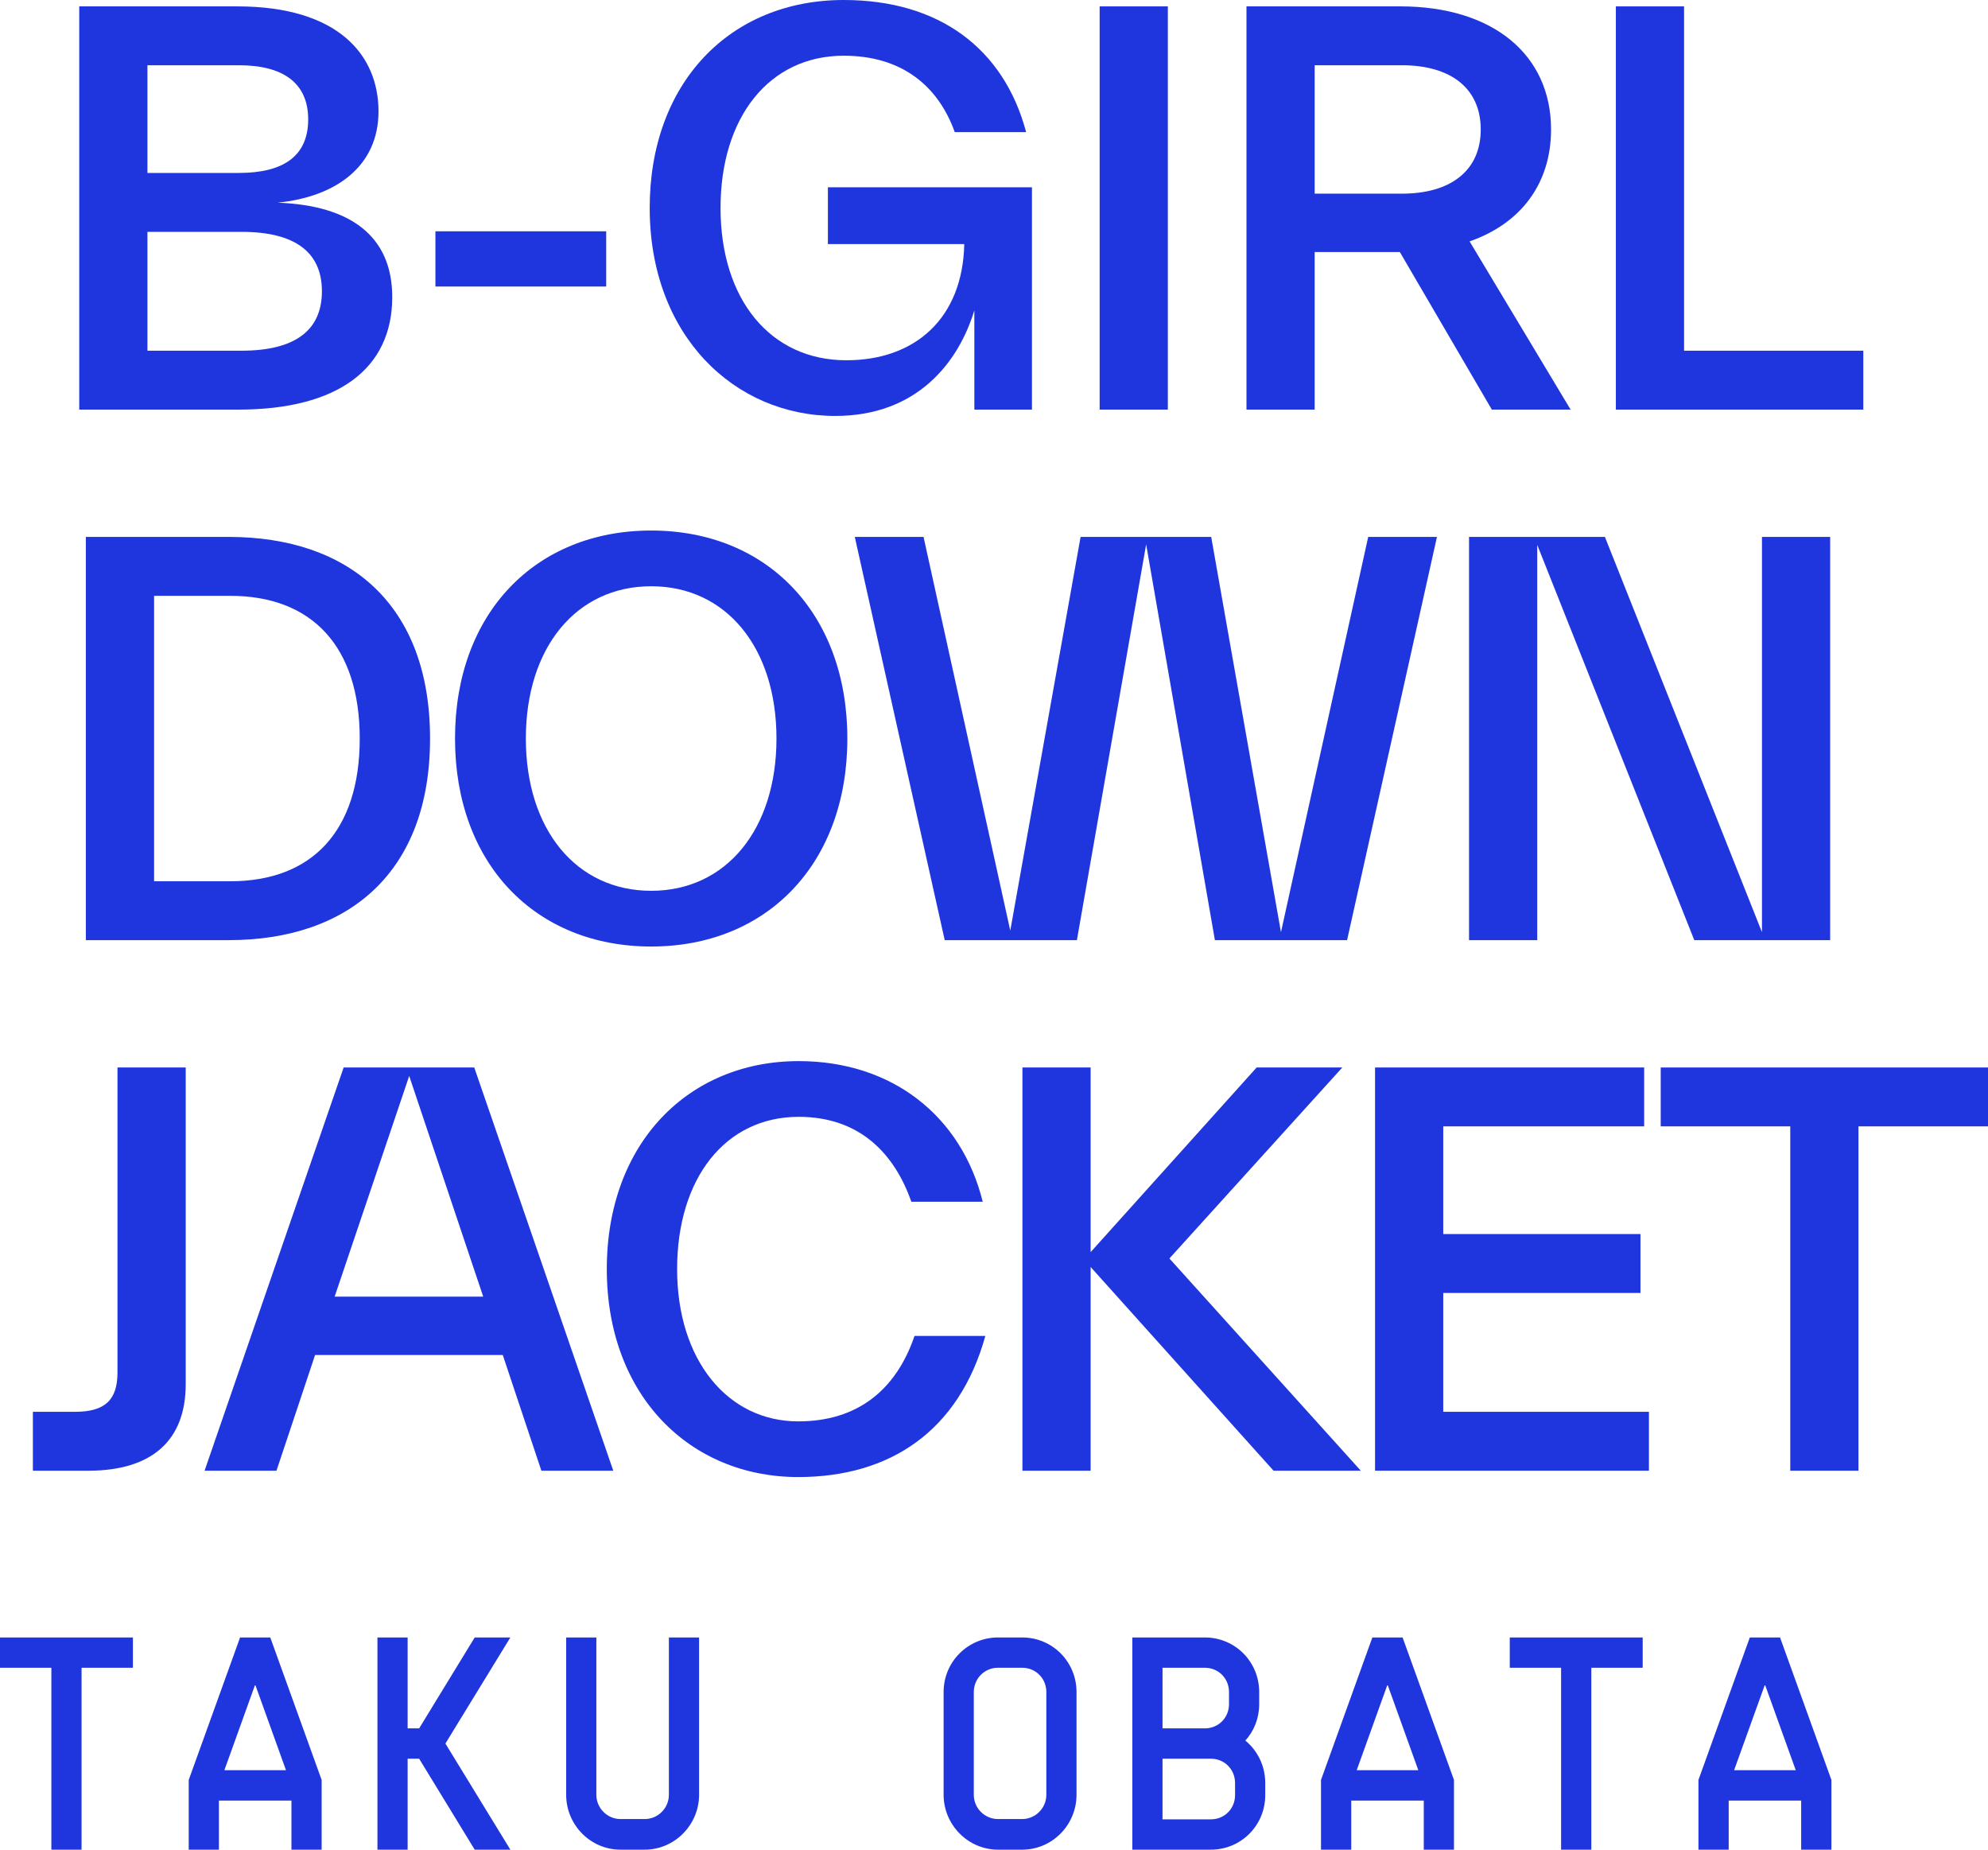
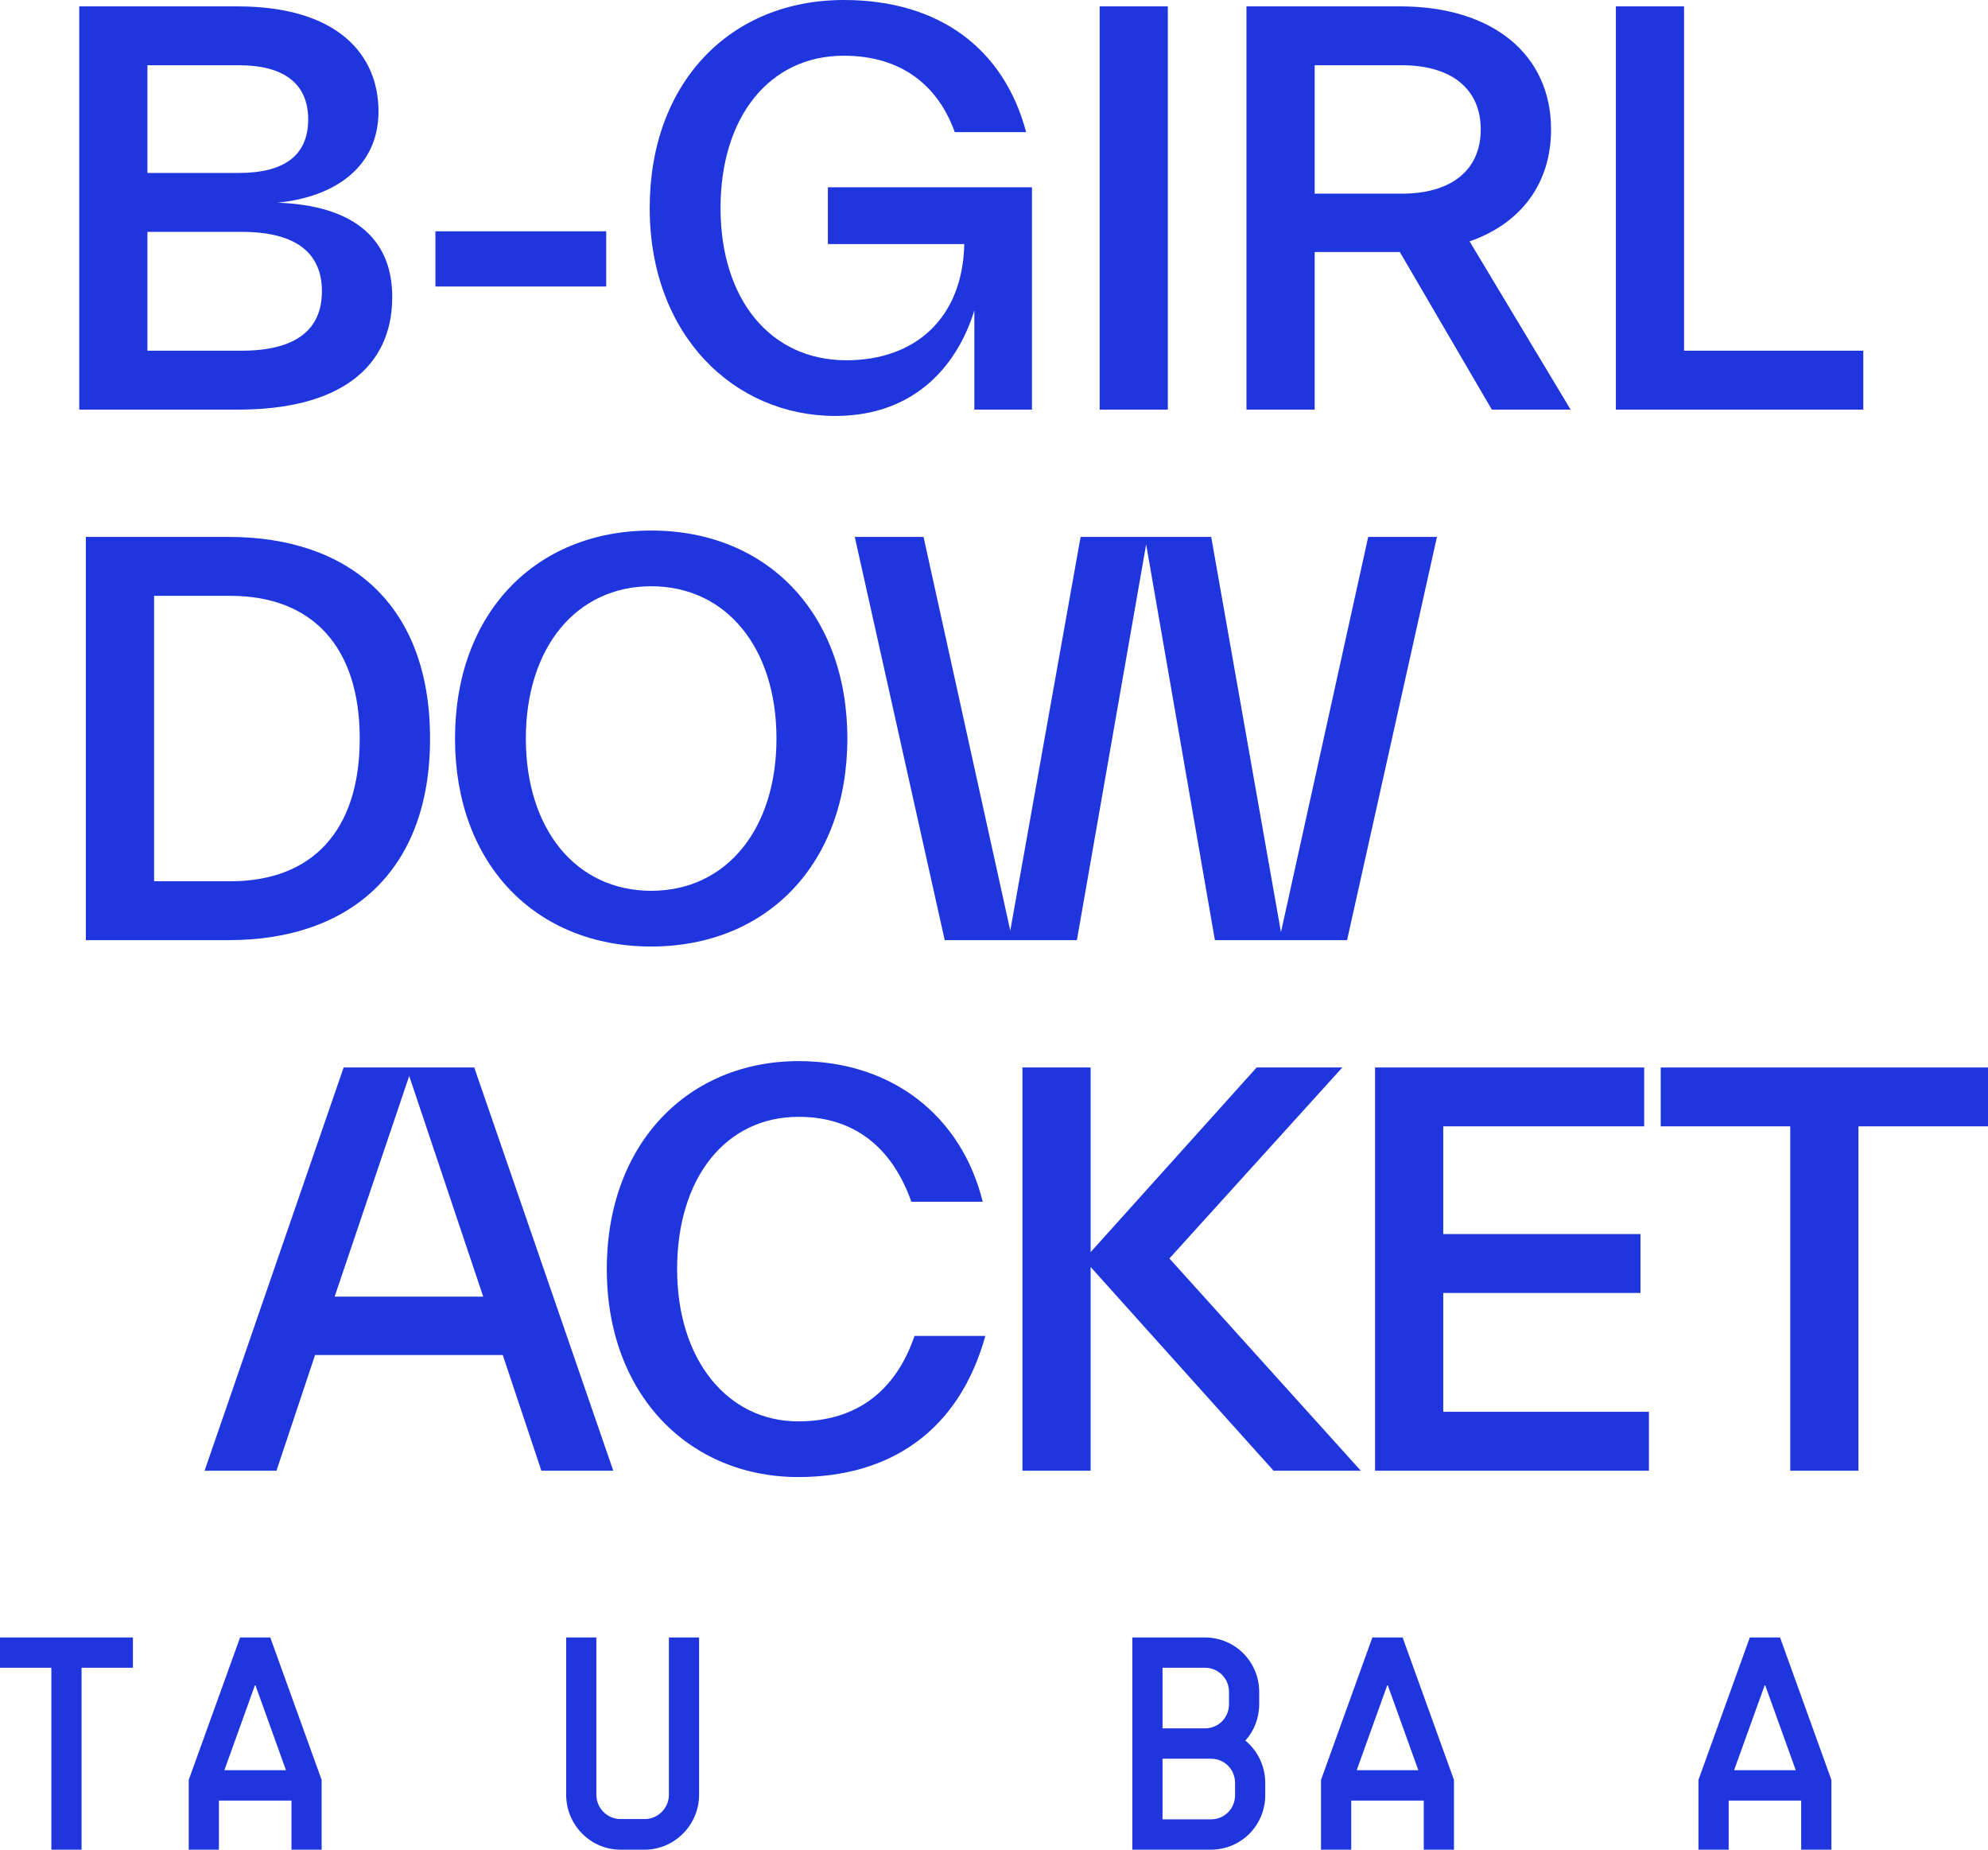
<svg xmlns="http://www.w3.org/2000/svg" width="43" height="40" viewBox="0 0 43 40" fill="none">
  <path d="M6.002 4.383C7.581 4.44 8.484 5.106 8.484 6.425C8.484 7.974 7.306 8.858 5.156 8.858H1.714V0.138H5.133C7.318 0.138 8.187 1.193 8.187 2.409C8.187 3.591 7.272 4.257 6.002 4.383ZM5.167 1.411H3.189V3.74H5.167C6.117 3.74 6.666 3.385 6.666 2.582C6.666 1.79 6.117 1.411 5.167 1.411ZM3.189 7.584H5.225C6.391 7.584 6.963 7.137 6.963 6.299C6.963 5.461 6.391 5.014 5.225 5.014H3.189V7.584Z" fill="#1F35DE" />
  <path d="M13.112 6.196H9.418V5.002H13.112V6.196Z" fill="#1F35DE" />
  <path d="M17.907 5.278V4.05H22.321V8.858H21.075V6.712C20.732 7.836 19.839 8.995 18.067 8.995C15.882 8.995 14.053 7.251 14.053 4.498C14.053 1.79 15.791 0 18.25 0C20.32 0 21.715 1.056 22.195 2.857H20.651C20.297 1.87 19.519 1.205 18.25 1.205C16.637 1.205 15.585 2.536 15.585 4.498C15.585 6.471 16.66 7.791 18.307 7.791C19.794 7.791 20.823 6.884 20.857 5.278H17.907Z" fill="#1F35DE" />
  <path d="M25.26 8.858H23.785V0.138H25.26V8.858Z" fill="#1F35DE" />
  <path d="M33.972 8.858H32.268L30.278 5.45H28.436V8.858H26.961V0.138H30.289C32.291 0.138 33.549 1.182 33.549 2.8C33.549 3.958 32.908 4.83 31.787 5.22L33.972 8.858ZM30.323 1.411H28.436V4.188H30.323C31.387 4.188 32.028 3.683 32.028 2.8C32.028 1.916 31.387 1.411 30.323 1.411Z" fill="#1F35DE" />
  <path d="M36.426 0.138V7.584H40.303V8.858H34.951V0.138H36.426Z" fill="#1F35DE" />
  <path d="M1.857 11.611H4.945C7.553 11.611 9.302 13.08 9.302 15.971C9.302 18.851 7.553 20.331 4.945 20.331H1.857V11.611ZM3.333 19.058H4.979C6.752 19.058 7.781 17.968 7.781 15.971C7.781 13.986 6.752 12.885 4.979 12.885H3.333V19.058Z" fill="#1F35DE" />
  <path d="M14.085 20.469C11.58 20.469 9.842 18.679 9.842 15.971C9.842 13.263 11.58 11.473 14.085 11.473C16.589 11.473 18.328 13.263 18.328 15.971C18.328 18.679 16.589 20.469 14.085 20.469ZM14.085 19.264C15.709 19.264 16.795 17.933 16.795 15.971C16.795 14.009 15.709 12.678 14.085 12.678C12.461 12.678 11.374 14.009 11.374 15.971C11.374 17.933 12.461 19.264 14.085 19.264Z" fill="#1F35DE" />
  <path d="M27.707 20.159L29.594 11.611H31.081L29.137 20.331H26.278L24.791 11.772L23.293 20.331H20.434L18.489 11.611H19.976L21.852 20.125L23.373 11.611H26.198L27.707 20.159Z" fill="#1F35DE" />
-   <path d="M38.111 20.159V11.611H39.586V20.331H36.647L33.25 11.783V20.331H31.775V11.611H34.714L38.111 20.159Z" fill="#1F35DE" />
-   <path d="M1.912 31.805H0.711V30.531H1.626C2.278 30.531 2.541 30.267 2.541 29.682V23.085H4.017V29.934C4.017 31.162 3.273 31.805 1.912 31.805Z" fill="#1F35DE" />
  <path d="M13.265 31.805H11.71L10.875 29.303H6.815L5.98 31.805H4.425L7.433 23.085H10.258L13.265 31.805ZM8.851 23.268L7.238 28.041H10.452L8.851 23.268Z" fill="#1F35DE" />
  <path d="M17.265 31.942C14.92 31.942 13.125 30.175 13.125 27.445C13.125 24.714 14.898 22.947 17.276 22.947C19.301 22.947 20.799 24.14 21.256 25.988H19.712C19.346 24.944 18.591 24.152 17.276 24.152C15.687 24.152 14.646 25.483 14.646 27.445C14.646 29.418 15.744 30.738 17.265 30.738C18.546 30.738 19.381 30.061 19.781 28.89H21.313C20.742 30.944 19.255 31.942 17.265 31.942Z" fill="#1F35DE" />
  <path d="M25.294 27.215L29.434 31.805H27.547L23.59 27.399V31.805H22.115V23.085H23.59V27.078L27.181 23.085H29.034L25.294 27.215Z" fill="#1F35DE" />
  <path d="M31.217 27.961V30.531H35.666V31.805H29.742V23.085H35.563V24.358H31.217V26.687H35.483V27.961H31.217Z" fill="#1F35DE" />
  <path d="M35.921 23.085H43V24.358H40.198V31.805H38.723V24.358H35.921V23.085Z" fill="#1F35DE" />
  <path d="M2.875 35.411V36.066H1.764V40H1.111V36.066H0V35.411H2.875Z" fill="#1F35DE" />
  <path d="M5.846 35.411L6.957 38.492V40H6.304V38.938H4.735V40H4.082V38.492L5.193 35.411H5.846ZM5.513 36.447L4.853 38.282H6.186L5.526 36.447H5.513Z" fill="#1F35DE" />
-   <path d="M11.039 35.411L9.634 37.705L11.039 40H10.268L9.066 38.033H8.817V40H8.164V35.411H8.817V37.377H9.066L10.268 35.411H11.039Z" fill="#1F35DE" />
  <path d="M15.121 35.411V38.813C15.121 39.462 14.592 40 13.945 40H13.422C12.769 40 12.246 39.462 12.246 38.813V35.411H12.899V38.813C12.899 39.102 13.135 39.338 13.422 39.338H13.945C14.232 39.338 14.468 39.102 14.468 38.813V35.411H15.121Z" fill="#1F35DE" />
-   <path d="M22.109 40H21.586C20.939 40 20.41 39.462 20.41 38.813V36.591C20.41 35.935 20.939 35.411 21.586 35.411H22.109C22.762 35.411 23.285 35.935 23.285 36.591V38.813C23.285 39.462 22.762 40 22.109 40ZM22.109 39.338C22.396 39.338 22.632 39.102 22.632 38.813V36.591C22.632 36.296 22.403 36.066 22.109 36.066H21.586C21.292 36.066 21.063 36.302 21.063 36.591V38.813C21.063 39.102 21.298 39.338 21.586 39.338H22.109Z" fill="#1F35DE" />
  <path d="M26.936 37.64C27.197 37.856 27.367 38.184 27.367 38.558V38.82C27.367 39.475 26.844 40 26.191 40H24.492V35.411H26.06C26.714 35.411 27.236 35.935 27.236 36.591V36.853C27.236 37.155 27.125 37.437 26.936 37.64ZM26.06 36.066H25.145V37.377H26.06C26.354 37.377 26.583 37.148 26.583 36.853V36.591C26.583 36.296 26.354 36.066 26.06 36.066ZM26.714 38.82V38.558C26.714 38.263 26.485 38.033 26.191 38.033H25.145V39.344H26.191C26.485 39.344 26.714 39.115 26.714 38.82Z" fill="#1F35DE" />
  <path d="M30.338 35.411L31.449 38.492V40H30.796V38.938H29.227V40H28.573V38.492L29.684 35.411H30.338ZM30.005 36.447L29.345 38.282H30.678L30.018 36.447H30.005Z" fill="#1F35DE" />
-   <path d="M35.531 35.411V36.066H34.42V40H33.766V36.066H32.656V35.411H35.531Z" fill="#1F35DE" />
  <path d="M38.502 35.411L39.613 38.492V40H38.959V38.938H37.391V40H36.737V38.492L37.848 35.411H38.502ZM38.169 36.447L37.508 38.282H38.842L38.182 36.447H38.169Z" fill="#1F35DE" />
</svg>